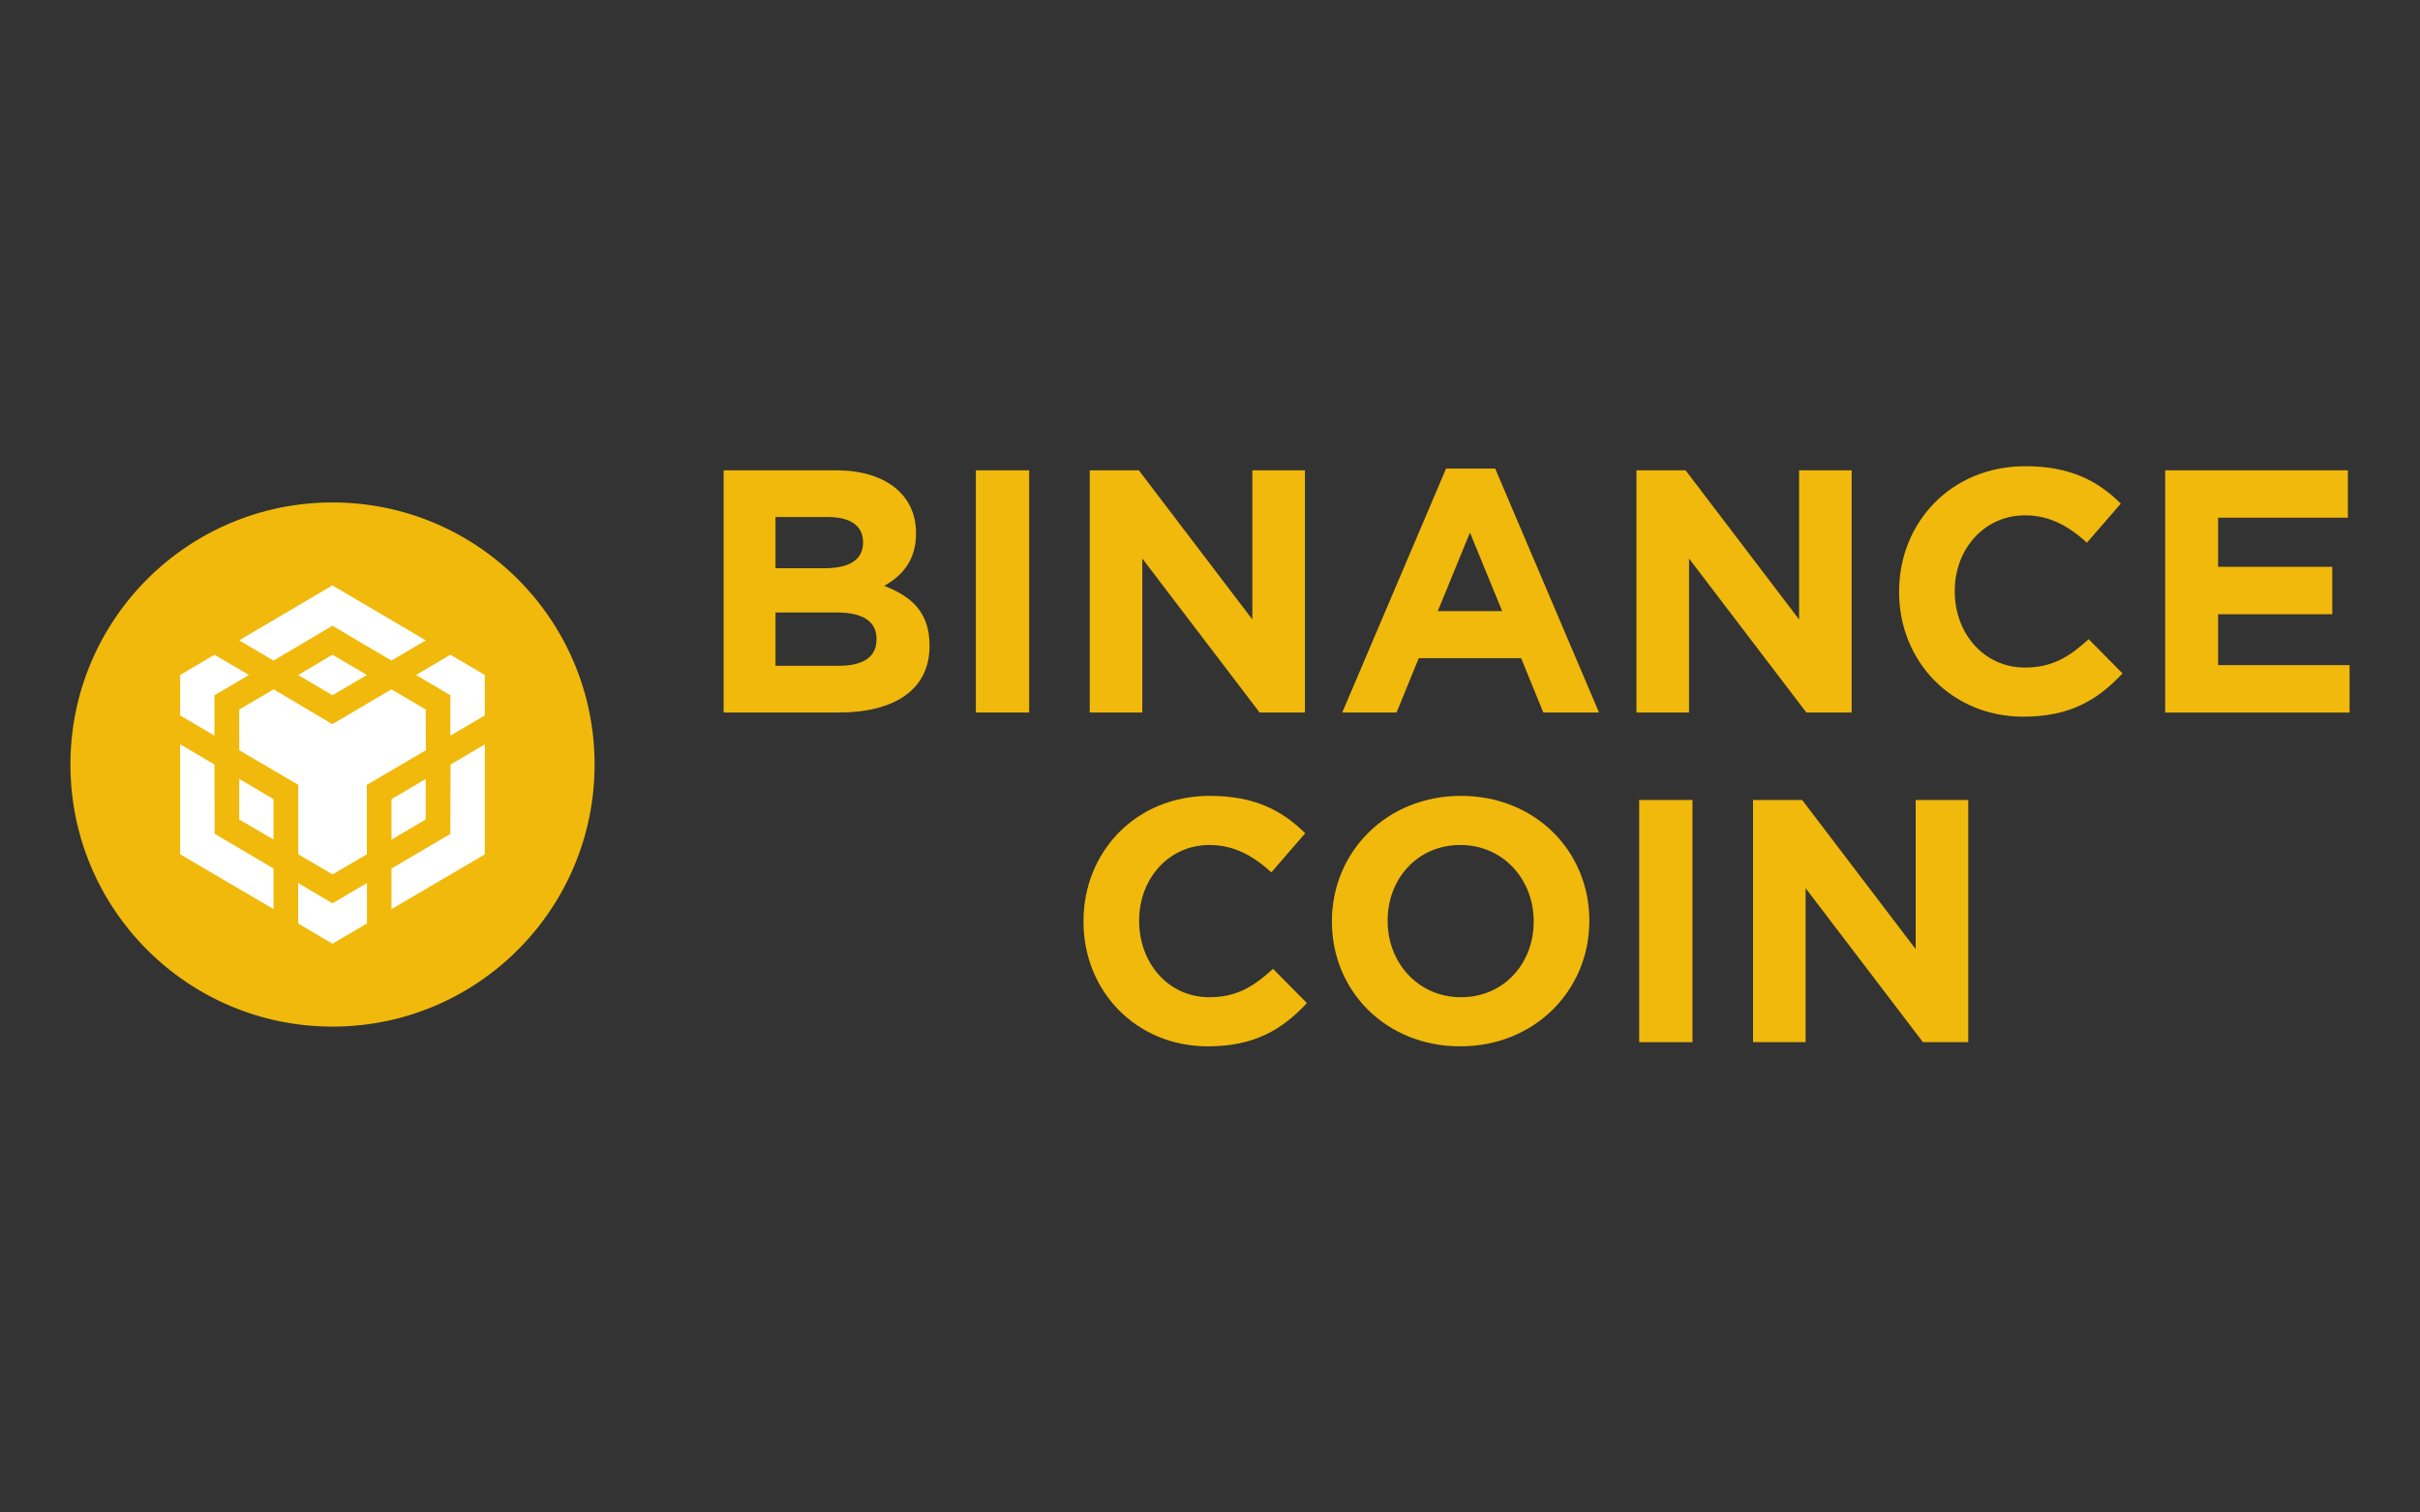
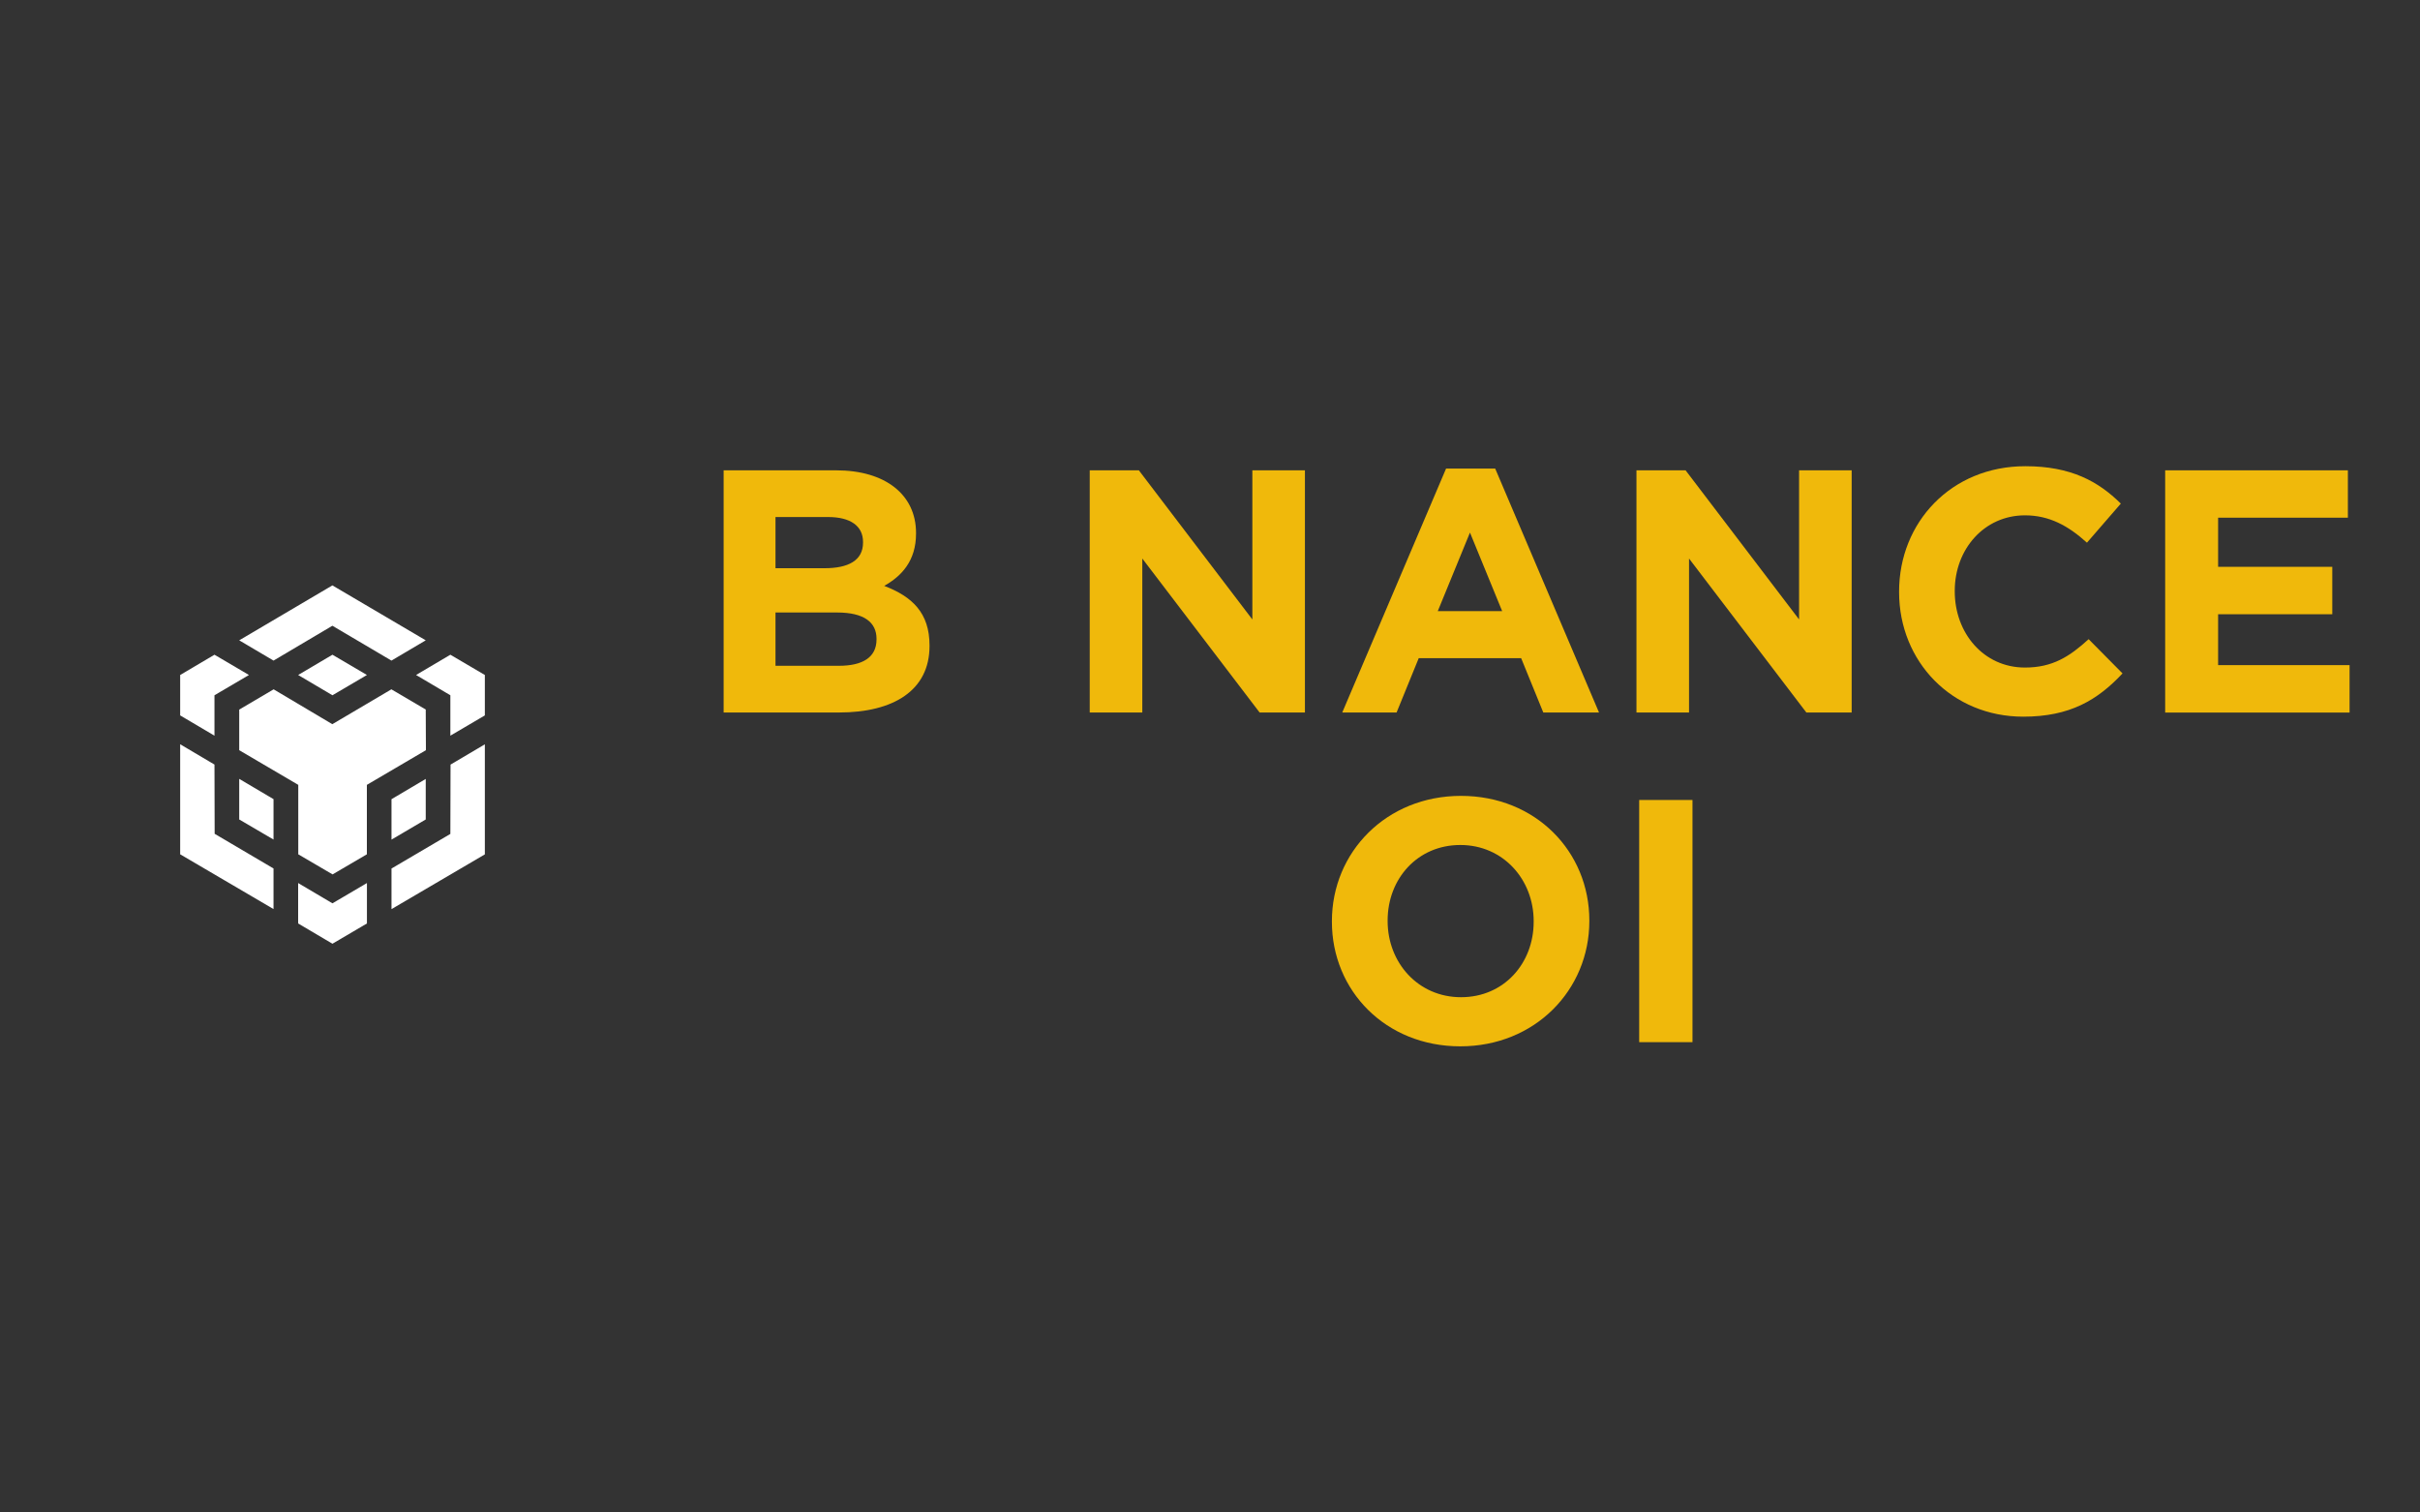
<svg xmlns="http://www.w3.org/2000/svg" id="uuid-8e230d18-858a-4bde-a461-abcf0ec949a0" viewBox="0 0 400 250">
  <rect x="0" y="0" width="400" height="250" fill="#333333" stroke="none" />
  <defs>
    <style>.uuid-b80a3264-d98e-49bf-ba50-07a487d1dcc7{fill-rule:evenodd;}.uuid-b80a3264-d98e-49bf-ba50-07a487d1dcc7,.uuid-1c1e6550-f880-41c2-9637-6bc3debf8f1a{fill:#f0b90b;}.uuid-8706d345-ddac-4526-a2a8-9f218a08c7e4{fill:#fff;}</style>
  </defs>
  <path class="uuid-1c1e6550-f880-41c2-9637-6bc3debf8f1a" d="M138.65,117.77h-19.04v-40.03h18.59c8.18,0,13.21,4.06,13.21,10.35v.11c0,4.52-2.4,7.03-5.26,8.64,4.63,1.77,7.49,4.46,7.49,9.84v.11c0,7.32-5.95,10.98-14.98,10.98ZM136.87,85.46h-8.69v8.46h8.12c3.89,0,6.35-1.26,6.35-4.23v-.11c0-2.63-2.06-4.12-5.78-4.12ZM138.36,101.24h-10.18v8.81h10.47c3.89,0,6.23-1.37,6.23-4.35v-.11c0-2.69-2-4.35-6.52-4.35Z" />
-   <path class="uuid-1c1e6550-f880-41c2-9637-6bc3debf8f1a" d="M161.3,77.74h8.81v40.03h-8.81v-40.03Z" />
  <path class="uuid-1c1e6550-f880-41c2-9637-6bc3debf8f1a" d="M188.81,92.32v25.45h-8.69v-40.03h8.12l18.76,24.65v-24.65h8.69v40.03h-7.49l-19.39-25.45Z" />
  <path class="uuid-1c1e6550-f880-41c2-9637-6bc3debf8f1a" d="M251.43,108.79h-16.93l-3.66,8.98h-8.98l17.16-40.32h8.12l17.16,40.32h-9.21l-3.66-8.98ZM237.65,101.01h10.64l-5.32-12.98-5.32,12.98Z" />
  <path class="uuid-1c1e6550-f880-41c2-9637-6bc3debf8f1a" d="M279.18,92.32v25.45h-8.69v-40.03h8.12l18.76,24.65v-24.65h8.69v40.03h-7.49l-19.39-25.45Z" />
  <path class="uuid-1c1e6550-f880-41c2-9637-6bc3debf8f1a" d="M334.43,118.46c-11.78,0-20.53-9.09-20.53-20.59v-.11c0-11.38,8.58-20.7,20.87-20.7,7.55,0,12.07,2.52,15.78,6.18l-5.6,6.46c-3.09-2.8-6.23-4.52-10.24-4.52-6.75,0-11.61,5.6-11.61,12.47v.11c0,6.86,4.75,12.58,11.61,12.58,4.57,0,7.38-1.83,10.52-4.69l5.6,5.66c-4.12,4.4-8.69,7.15-16.41,7.15Z" />
  <path class="uuid-1c1e6550-f880-41c2-9637-6bc3debf8f1a" d="M357.88,77.74h30.2v7.83h-21.45v8.12h18.87v7.84h-18.87v8.41h21.73v7.84h-30.48v-40.03Z" />
-   <path class="uuid-1c1e6550-f880-41c2-9637-6bc3debf8f1a" d="M199.62,172.95c-11.78,0-20.53-9.09-20.53-20.59v-.11c0-11.38,8.58-20.7,20.87-20.7,7.55,0,12.07,2.52,15.78,6.18l-5.6,6.46c-3.09-2.8-6.23-4.52-10.24-4.52-6.75,0-11.61,5.6-11.61,12.47v.11c0,6.86,4.75,12.58,11.61,12.58,4.57,0,7.38-1.83,10.52-4.69l5.6,5.66c-4.12,4.4-8.69,7.15-16.41,7.15Z" />
  <path class="uuid-1c1e6550-f880-41c2-9637-6bc3debf8f1a" d="M241.37,172.95c-12.35,0-21.22-9.21-21.22-20.59v-.11c0-11.38,8.98-20.7,21.33-20.7s21.22,9.21,21.22,20.59v.11c0,11.38-8.98,20.7-21.33,20.7ZM241.37,139.67c-7.09,0-12.01,5.6-12.01,12.47v.11c0,6.86,5.03,12.58,12.13,12.58s12.01-5.6,12.01-12.47v-.11c0-6.86-5.03-12.58-12.12-12.58Z" />
  <path class="uuid-1c1e6550-f880-41c2-9637-6bc3debf8f1a" d="M270.94,132.23h8.81v40.03h-8.81v-40.03Z" />
-   <path class="uuid-1c1e6550-f880-41c2-9637-6bc3debf8f1a" d="M298.45,146.81v25.45h-8.69v-40.03h8.12l18.76,24.65v-24.65h8.69v40.03h-7.49l-19.39-25.45Z" />
-   <path class="uuid-b80a3264-d98e-49bf-ba50-07a487d1dcc7" d="M54.96,83.05c23.93,0,43.32,19.39,43.32,43.32s-19.39,43.32-43.32,43.32-43.32-19.39-43.32-43.32,19.39-43.32,43.32-43.32h0Z" />
  <path class="uuid-8706d345-ddac-4526-a2a8-9f218a08c7e4" d="M35.45,126.37l.03,11.45,9.73,5.73v6.71l-15.43-9.05v-18.19l5.66,3.35h0ZM35.45,114.92v6.68l-5.67-3.35v-6.68l5.67-3.35,5.7,3.35-5.7,3.35h0ZM49.28,111.57l5.67-3.35,5.7,3.35-5.7,3.35-5.67-3.35h0Z" />
  <path class="uuid-8706d345-ddac-4526-a2a8-9f218a08c7e4" d="M39.54,135.45v-6.71l5.67,3.35v6.68l-5.67-3.32h0ZM49.28,145.96l5.67,3.35,5.7-3.35v6.68l-5.7,3.35-5.67-3.35v-6.68h0ZM68.77,111.57l5.67-3.35,5.7,3.35v6.68l-5.7,3.35v-6.68l-5.67-3.35h0ZM74.44,137.83l.03-11.45,5.67-3.35v18.19l-15.43,9.05v-6.71l9.73-5.72h0Z" />
  <polygon class="uuid-8706d345-ddac-4526-a2a8-9f218a08c7e4" points="70.37 135.45 64.71 138.78 64.71 132.1 70.37 128.75 70.37 135.45" />
  <path class="uuid-8706d345-ddac-4526-a2a8-9f218a08c7e4" d="M70.37,117.29l.03,6.71-9.76,5.73v11.48l-5.67,3.32-5.67-3.32v-11.48l-9.76-5.73v-6.71l5.69-3.35,9.7,5.76,9.76-5.76,5.7,3.35h-.02ZM39.54,105.84l15.4-9.08,15.43,9.08-5.67,3.35-9.76-5.76-9.73,5.76-5.67-3.35h0Z" />
</svg>